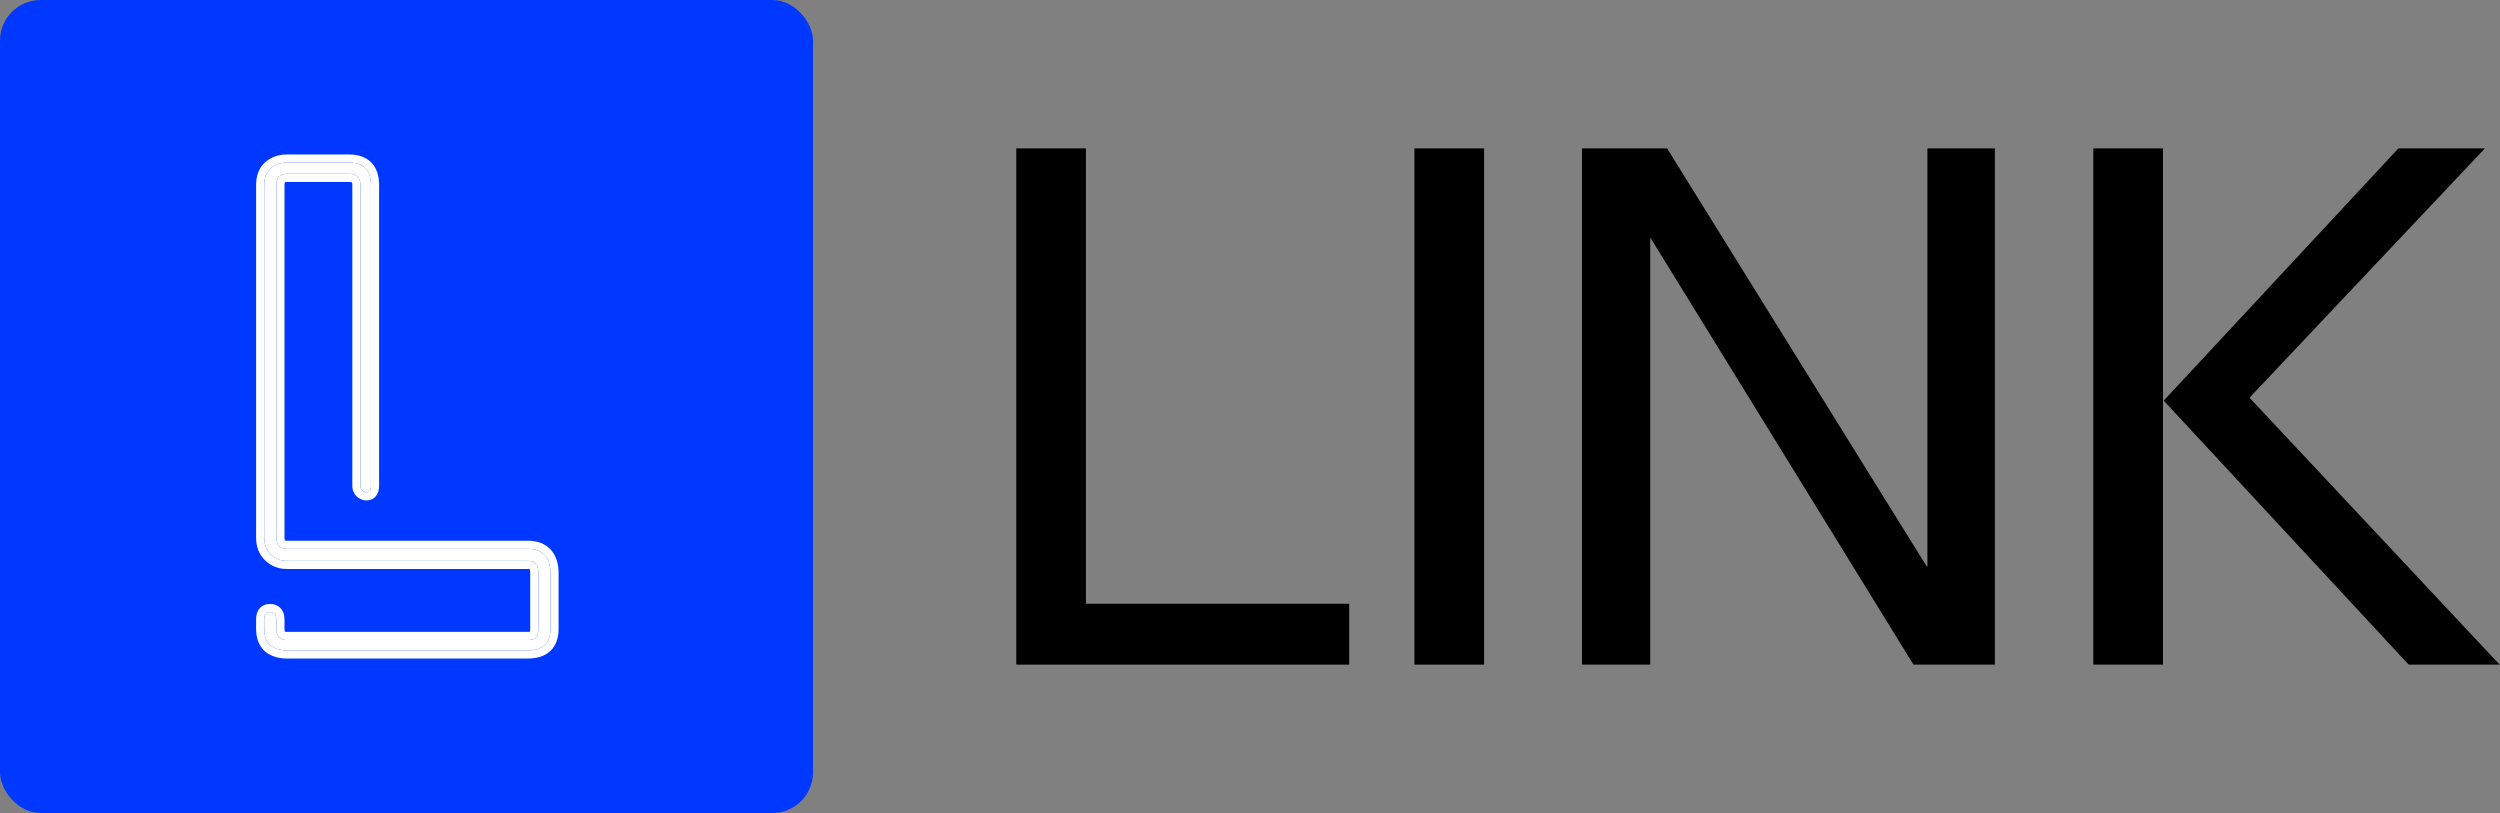
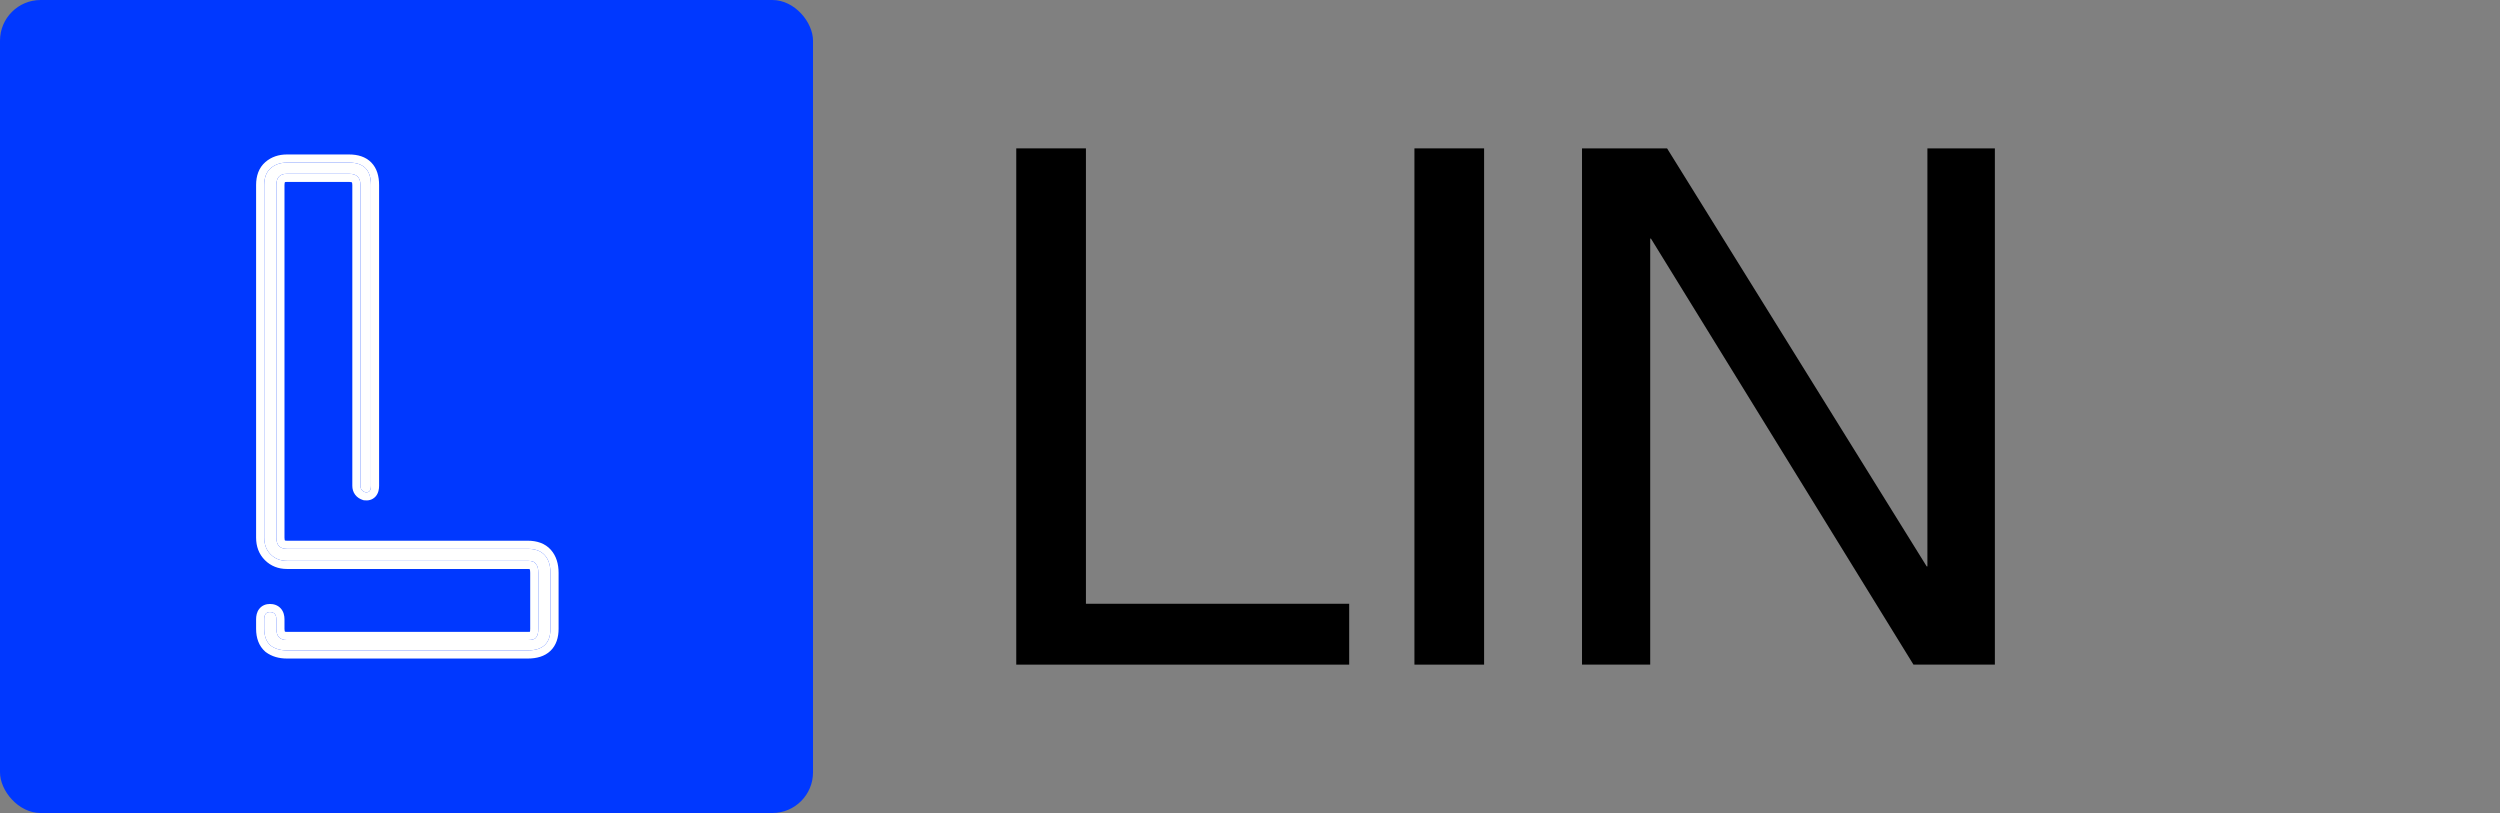
<svg xmlns="http://www.w3.org/2000/svg" width="1230" height="400" viewBox="0 0 1230 400" fill="none">
  <rect x="0" y="0" width="1230" height="400" fill="#808080" stroke="none" />
  <rect width="400" height="400" rx="20" fill="#0038FF" />
  <path d="M141.139 275.934C137.956 275.934 135.304 274.885 133.183 272.787C131.061 270.689 130 267.934 130 264.525V91.016C130 87.344 131.061 84.59 133.183 82.754C135.304 80.918 137.956 80 141.139 80H171.771C178.931 80 182.512 83.672 182.512 91.016V239.036C182.512 241.397 181.583 242.446 179.727 242.184C178.136 241.659 177.34 240.61 177.34 239.036V91.016C177.34 87.344 175.483 85.508 171.771 85.508H141.139C137.691 85.508 135.967 87.344 135.967 91.016V264.525C135.967 268.197 137.691 270.033 141.139 270.033H259.688C263.401 270.033 266.185 271.082 268.042 273.18C269.898 275.279 270.826 278.164 270.826 281.836V309.377C270.826 316.459 267.114 320 259.688 320H141.139C137.956 320 135.304 319.213 133.183 317.639C131.061 315.803 130 313.049 130 309.377V304.69C130 302.329 130.928 301.149 132.785 301.149C134.906 301.149 135.967 302.329 135.967 304.69V309.377C135.967 313.049 137.691 314.885 141.139 314.885H259.688C261.809 314.885 263.135 314.492 263.666 313.705C264.461 312.918 264.859 311.475 264.859 309.377V281.836C264.859 279.738 264.461 278.295 263.666 277.508C263.135 276.459 261.809 275.934 259.688 275.934H141.139Z" fill="white" />
  <path fill-rule="evenodd" clip-rule="evenodd" d="M130.565 79.729C133.511 77.18 137.133 76 141.139 76H171.771C175.994 76 179.889 77.089 182.69 79.962C185.473 82.816 186.512 86.753 186.512 91.016V239.036C186.512 240.574 186.24 242.63 184.811 244.244C183.168 246.101 180.927 246.393 179.167 246.145L178.814 246.095L178.474 245.983C177.118 245.536 175.756 244.747 174.749 243.421C173.727 242.072 173.34 240.52 173.34 239.036V91.016C173.34 90.149 173.185 89.814 173.133 89.73C173.051 89.678 172.701 89.508 171.771 89.508H141.139C140.552 89.508 140.276 89.592 140.172 89.639C140.115 89.751 139.967 90.126 139.967 91.016V264.525C139.967 265.415 140.115 265.79 140.173 265.902C140.276 265.949 140.552 266.033 141.139 266.033H259.688C264.153 266.033 268.195 267.317 271.038 270.53C273.72 273.562 274.826 277.497 274.826 281.836V309.377C274.826 313.584 273.714 317.462 270.802 320.239C267.926 322.982 263.971 324 259.688 324H141.139C137.278 324 133.742 323.035 130.8 320.852L130.679 320.762L130.565 320.664C127.313 317.85 126 313.829 126 309.377V304.69C126 303.094 126.295 301.159 127.552 299.562C128.952 297.781 130.95 297.149 132.785 297.149C134.579 297.149 136.625 297.668 138.147 299.36C139.595 300.972 139.967 302.992 139.967 304.69V309.377C139.967 310.267 140.115 310.643 140.173 310.754C140.276 310.801 140.552 310.885 141.139 310.885H259.688C260.099 310.885 260.425 310.866 260.676 310.837C260.698 310.835 260.719 310.832 260.739 310.83C260.801 310.541 260.859 310.073 260.859 309.377V281.836C260.859 281.014 260.778 280.511 260.705 280.244C260.699 280.224 260.694 280.206 260.689 280.19L260.477 279.98C260.286 279.954 260.027 279.934 259.688 279.934H141.139C136.981 279.934 133.294 278.523 130.37 275.631C127.378 272.672 126 268.837 126 264.525V91.016C126 86.565 127.313 82.544 130.565 79.729ZM140.121 310.724C140.122 310.724 140.131 310.729 140.147 310.742C140.128 310.732 140.12 310.725 140.121 310.724ZM140.121 265.872C140.122 265.871 140.131 265.876 140.147 265.889C140.128 265.879 140.12 265.873 140.121 265.872ZM140.147 89.651C140.131 89.665 140.122 89.67 140.121 89.669C140.12 89.668 140.128 89.662 140.147 89.651ZM173.153 89.745C173.153 89.745 173.149 89.743 173.143 89.737C173.15 89.742 173.153 89.745 173.153 89.745ZM173.127 89.721C173.119 89.712 173.116 89.708 173.116 89.707C173.116 89.707 173.12 89.711 173.127 89.721ZM179.727 242.184C178.136 241.659 177.34 240.61 177.34 239.036V91.016C177.34 87.344 175.483 85.508 171.771 85.508H141.139C137.691 85.508 135.967 87.344 135.967 91.016V264.525C135.967 268.197 137.691 270.033 141.139 270.033H259.688C263.401 270.033 266.185 271.082 268.042 273.18C269.898 275.279 270.826 278.164 270.826 281.836V309.377C270.826 316.459 267.114 320 259.688 320H141.139C137.956 320 135.304 319.213 133.183 317.639C131.061 315.803 130 313.049 130 309.377V304.69C130 302.329 130.928 301.149 132.785 301.149C134.906 301.149 135.967 302.329 135.967 304.69V309.377C135.967 313.049 137.691 314.885 141.139 314.885H259.688C261.809 314.885 263.135 314.492 263.666 313.705C264.461 312.918 264.859 311.475 264.859 309.377V281.836C264.859 279.738 264.461 278.295 263.666 277.508C263.135 276.459 261.809 275.934 259.688 275.934H141.139C137.956 275.934 135.304 274.885 133.183 272.787C131.061 270.689 130 267.934 130 264.525V91.016C130 87.344 131.061 84.59 133.183 82.754C135.304 80.918 137.956 80 141.139 80H171.771C178.931 80 182.512 83.672 182.512 91.016V239.036C182.512 241.397 181.583 242.446 179.727 242.184Z" fill="white" />
  <path d="M500 73H534.276V297.054H663.801V327H500V73Z" fill="black" />
  <path d="M695.901 73H730.176V327H695.901V73Z" fill="black" />
  <path d="M778.348 327V73H820.2L947.922 278.653H948.283V73H981.476V327H941.428L812.263 117.378H811.902V327H778.348Z" fill="black" />
-   <path d="M1064.19 73V327H1029.92V73H1064.19ZM1185.06 327L1064.55 197.114L1180.01 73H1222.58L1106.77 195.67L1229.8 327H1185.06Z" fill="black" />
</svg>